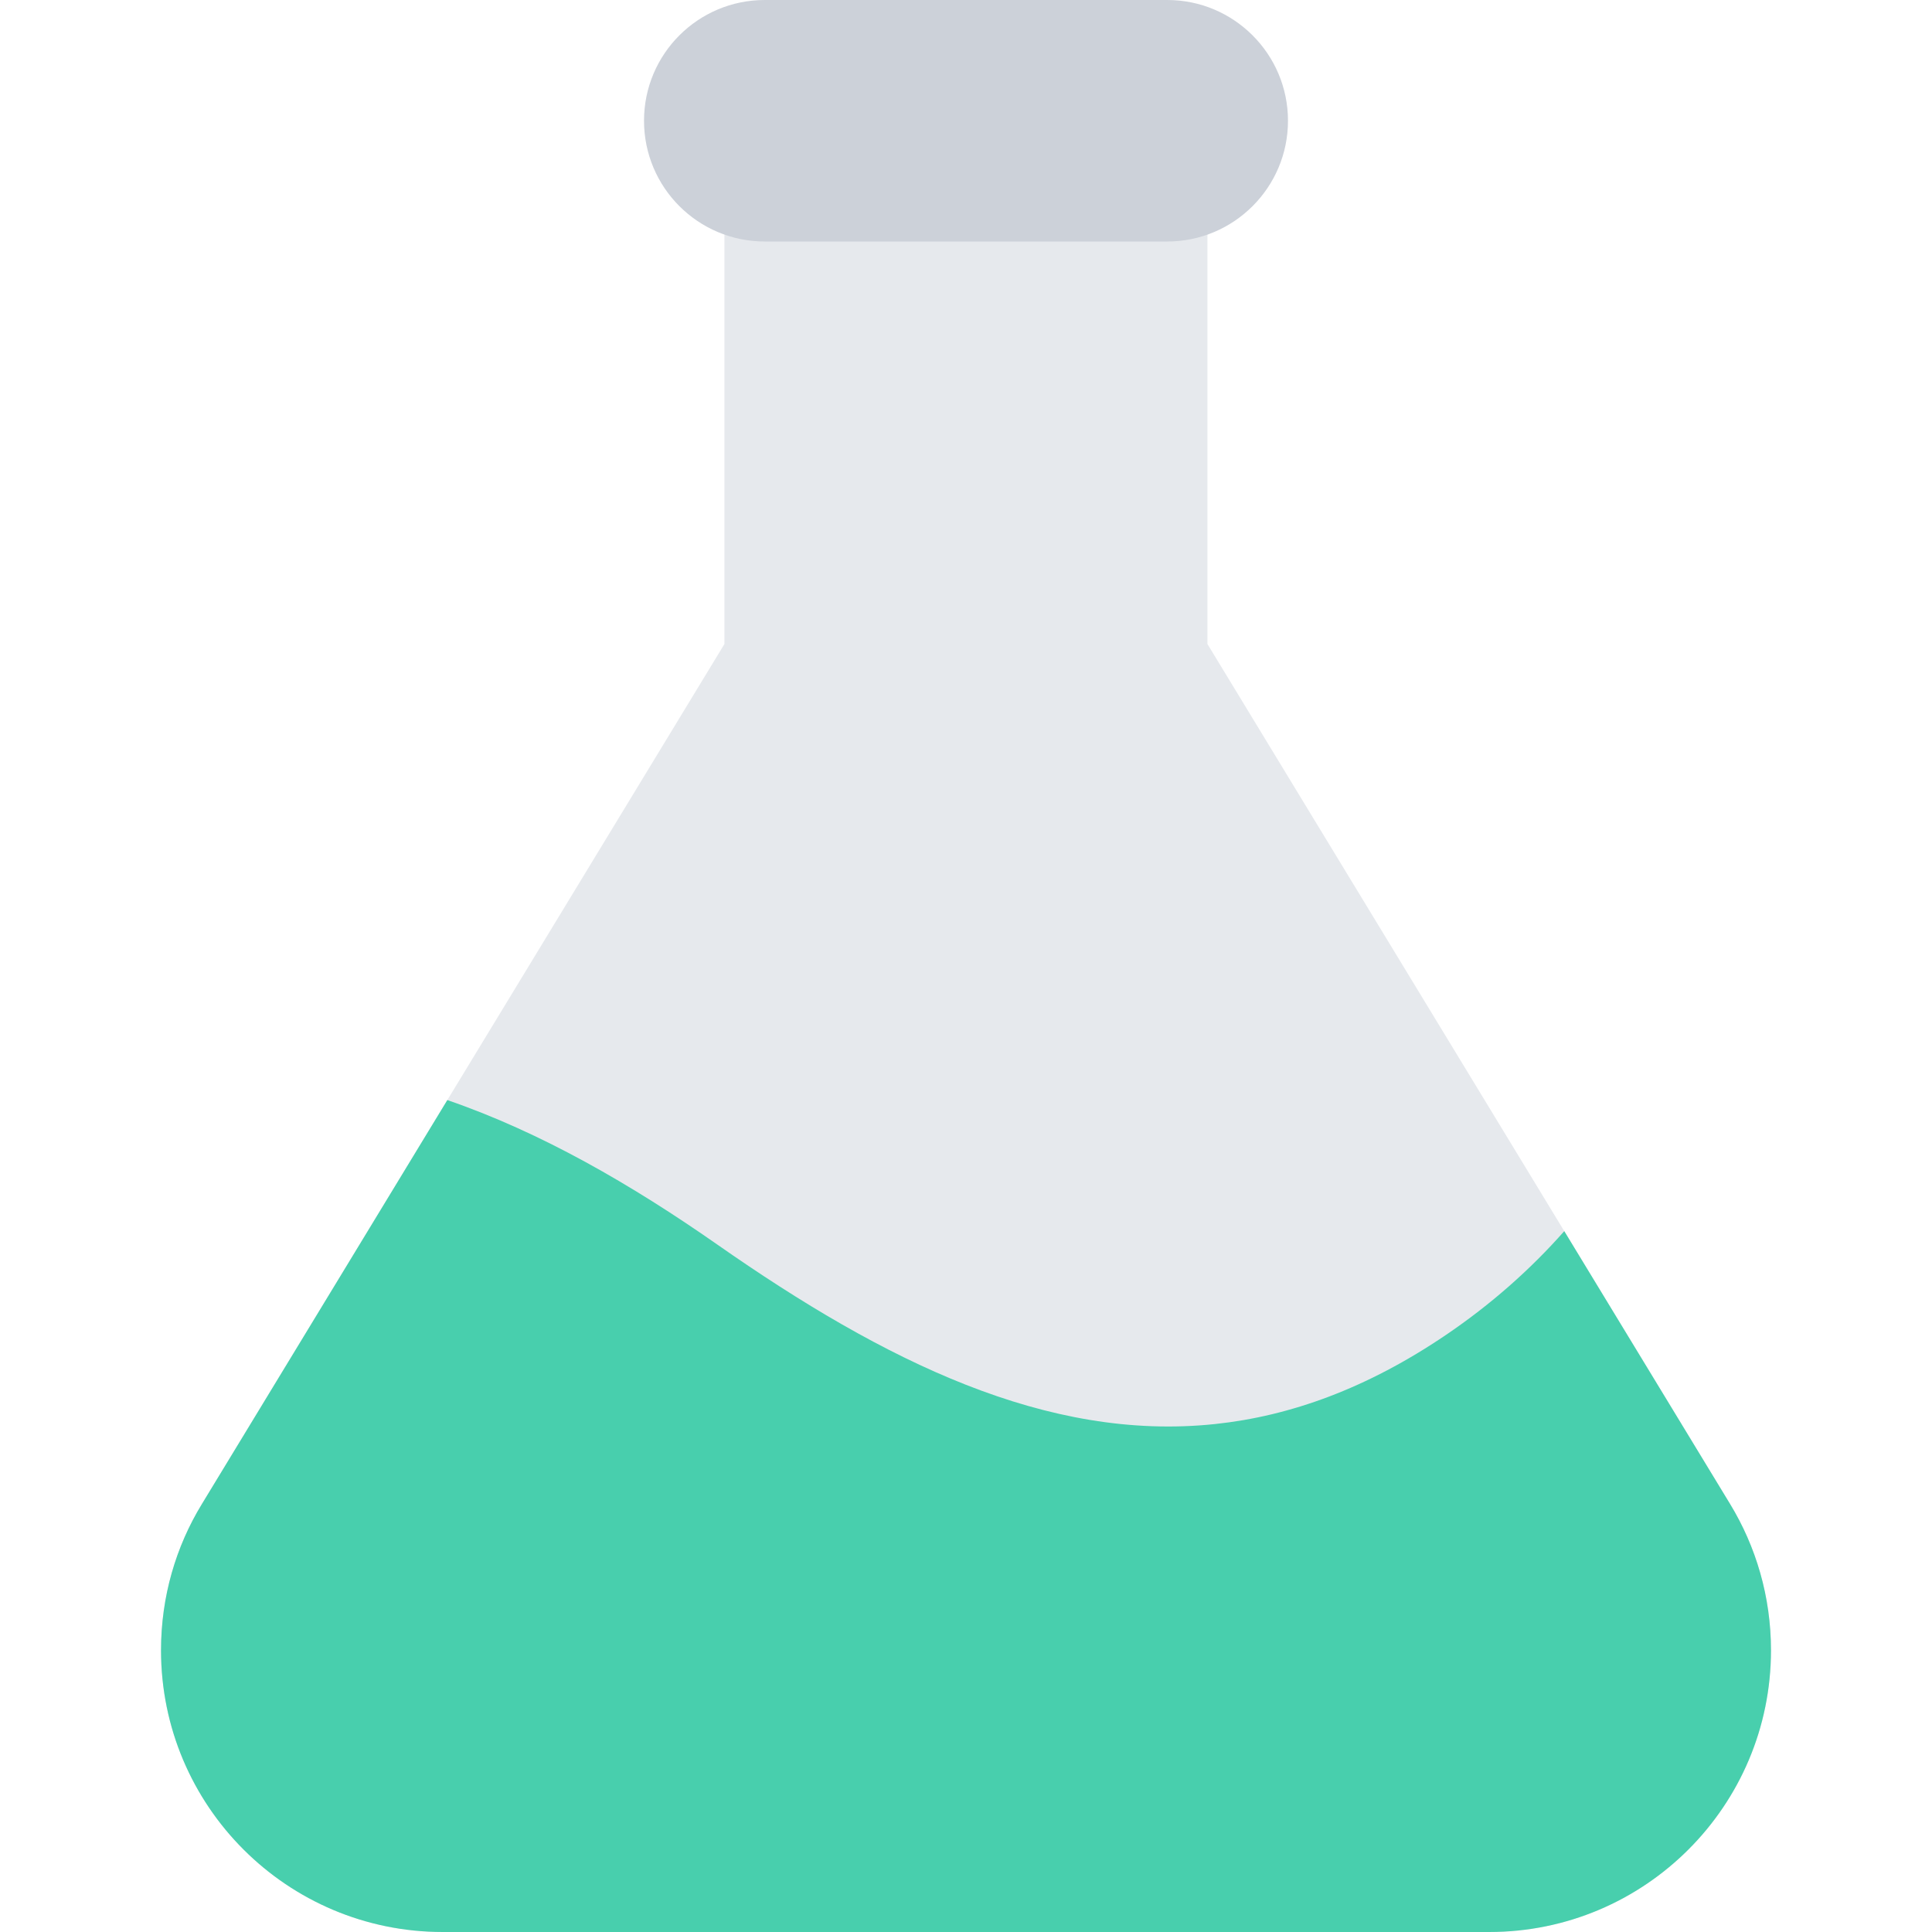
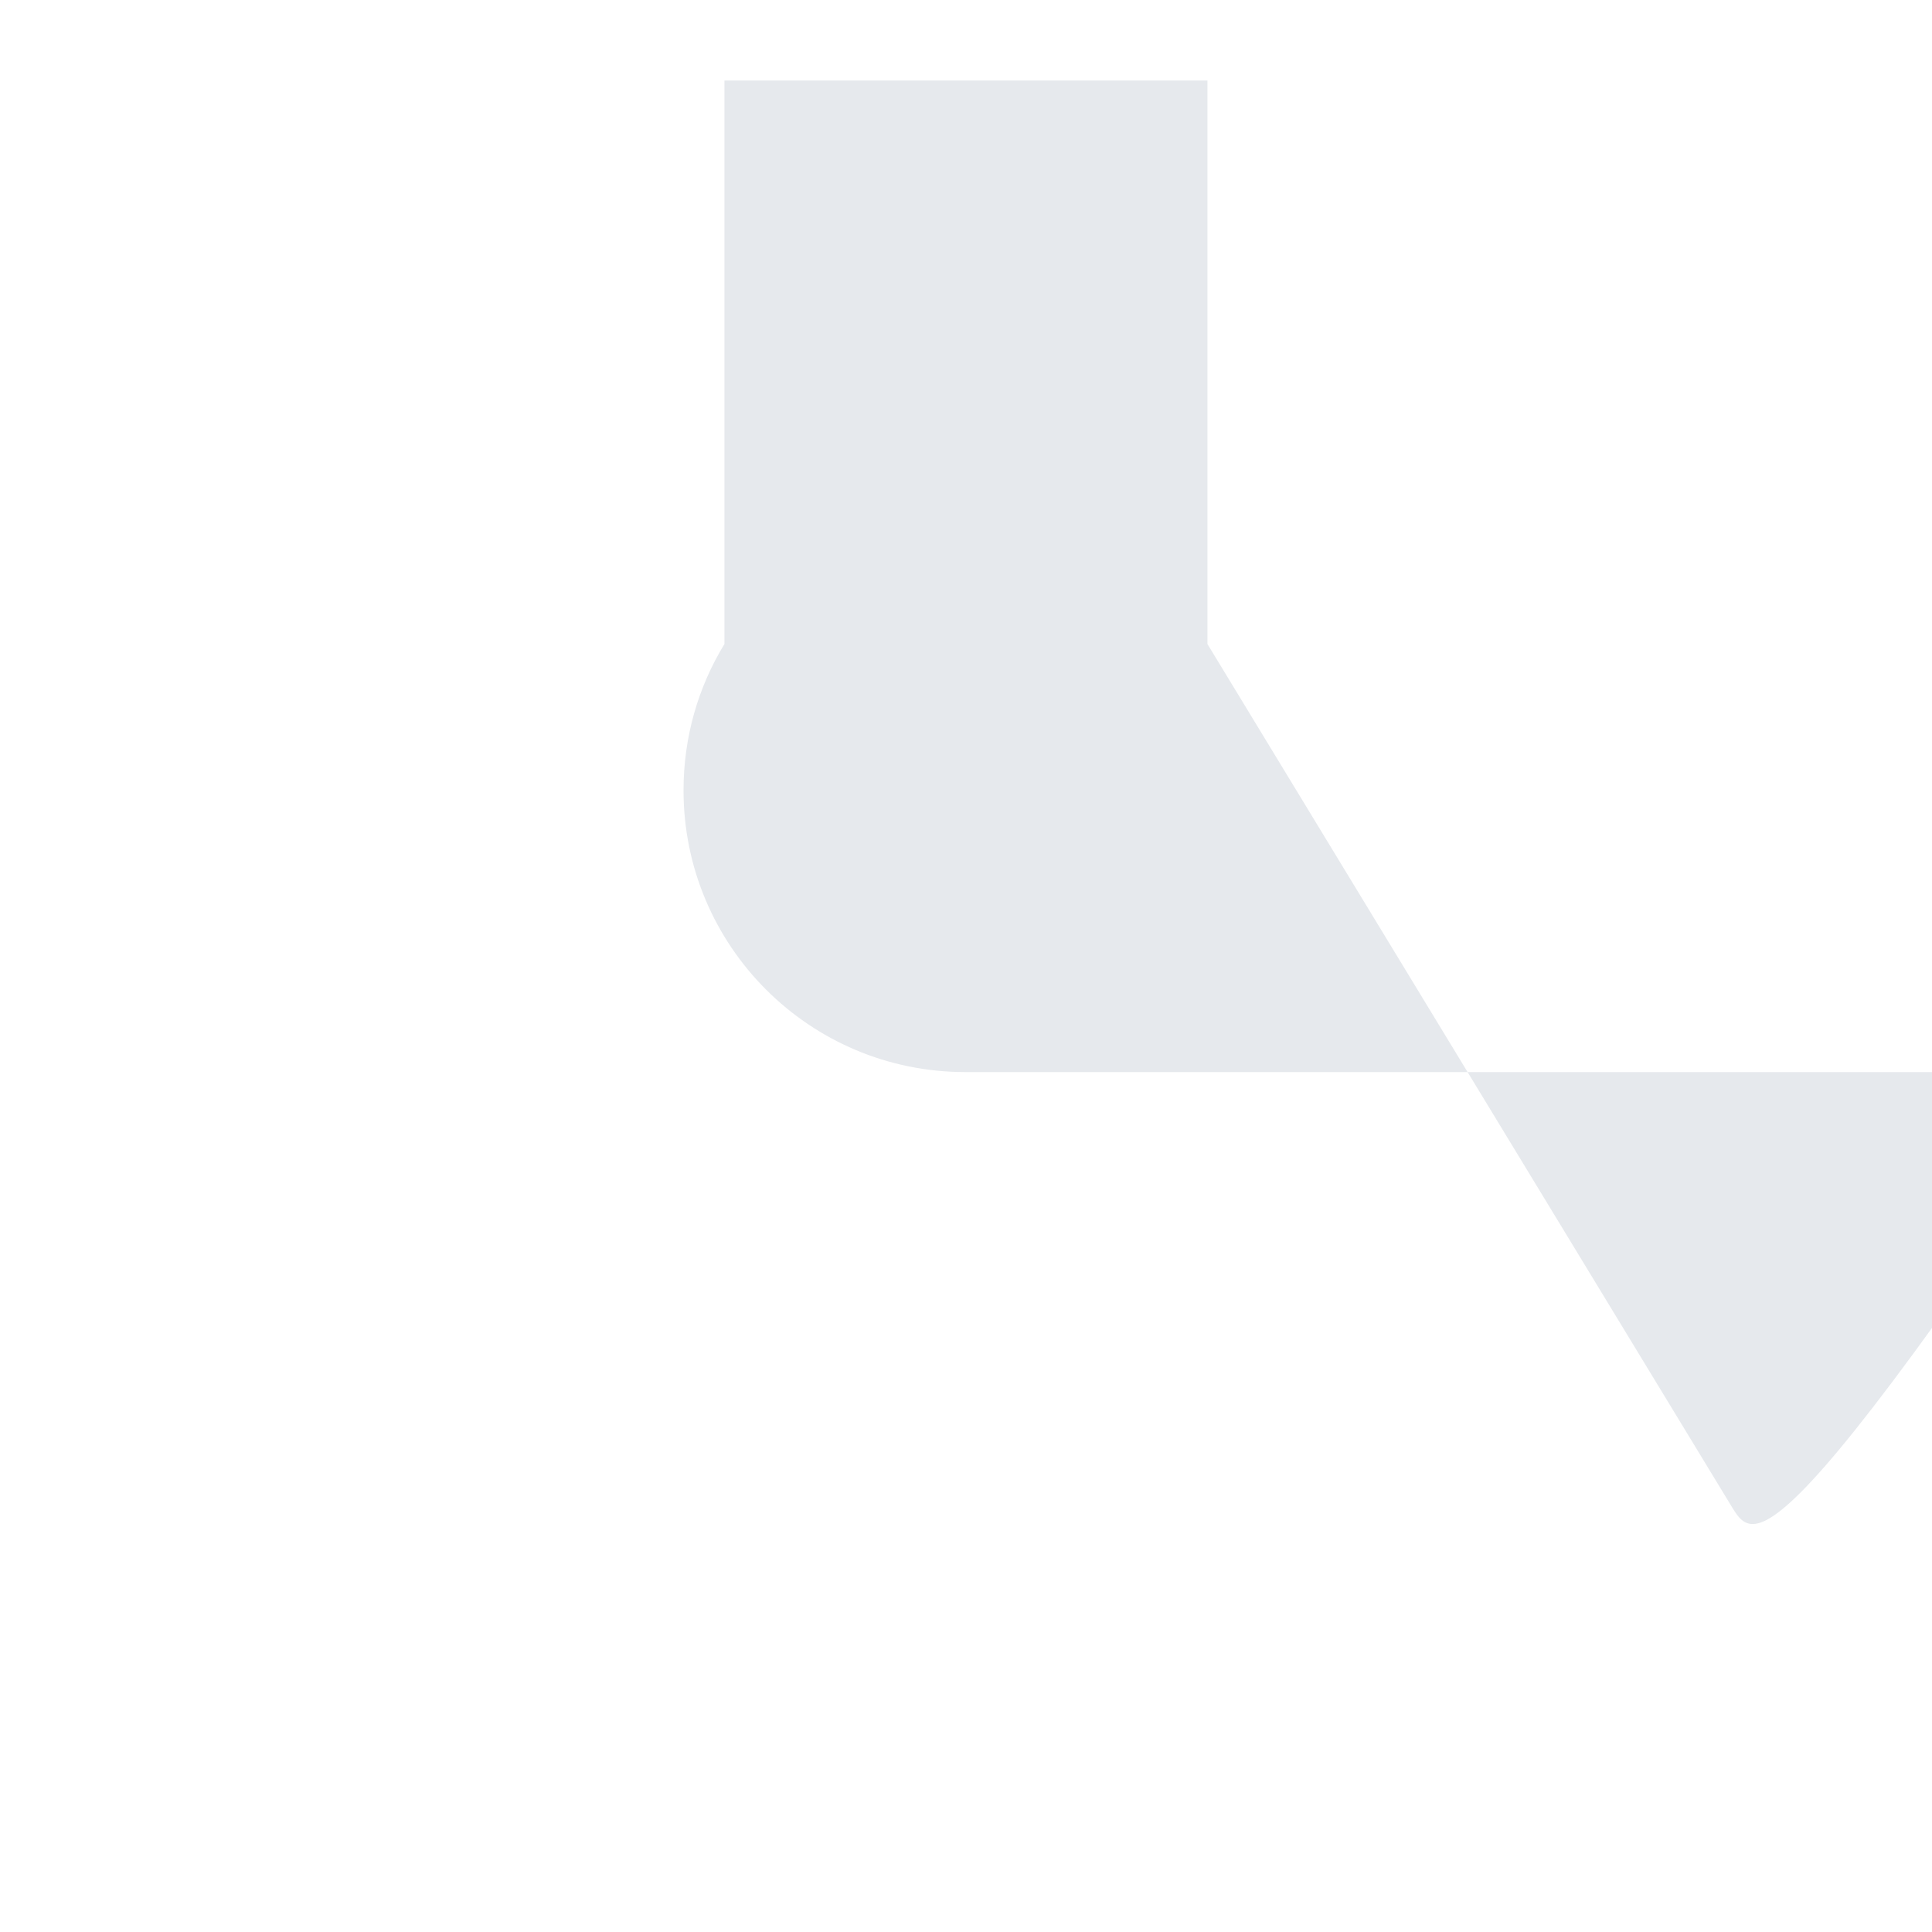
<svg xmlns="http://www.w3.org/2000/svg" height="800px" width="800px" version="1.1" id="Layer_1" viewBox="0 0 511.999 511.999" xml:space="preserve">
-   <path style="fill:#E6E9ED;" d="M458.484,398.562l-138.5-227.891V21.344h-128v149.328L53.516,398.562  c-6.906,11.297-10.844,24.578-10.844,38.781c0,41.234,33.406,74.656,74.656,74.656h277.344c41.219,0,74.656-33.422,74.656-74.656  C469.328,423.141,465.359,409.859,458.484,398.562z" />
-   <path style="fill:#CCD1D9;" d="M341.328,32c0,17.672-14.344,32-32,32H202.672c-17.688,0-32-14.328-32-32l0,0  c0-17.672,14.312-32,32-32h106.656C326.984,0,341.328,14.328,341.328,32L341.328,32z" />
-   <path style="fill:#48CFAD;" d="M414.547,326.266c-8.969,10.156-19.469,19.453-31.375,27.516  c-20.844,14.125-41.188,21.5-61.219,23.609c-44.375,4.672-87.406-16.484-131.938-47.625c-22.531-15.734-46.562-29.688-71.469-38.234  l-65.03,107.03c-6.906,11.297-10.844,24.578-10.844,38.781c0,41.234,33.406,74.656,74.656,74.656h277.344  c41.219,0,74.656-33.422,74.656-74.656c0-14.203-3.969-27.484-10.844-38.781L414.547,326.266z" />
+   <path style="fill:#E6E9ED;" d="M458.484,398.562l-138.5-227.891V21.344h-128v149.328c-6.906,11.297-10.844,24.578-10.844,38.781c0,41.234,33.406,74.656,74.656,74.656h277.344c41.219,0,74.656-33.422,74.656-74.656  C469.328,423.141,465.359,409.859,458.484,398.562z" />
</svg>